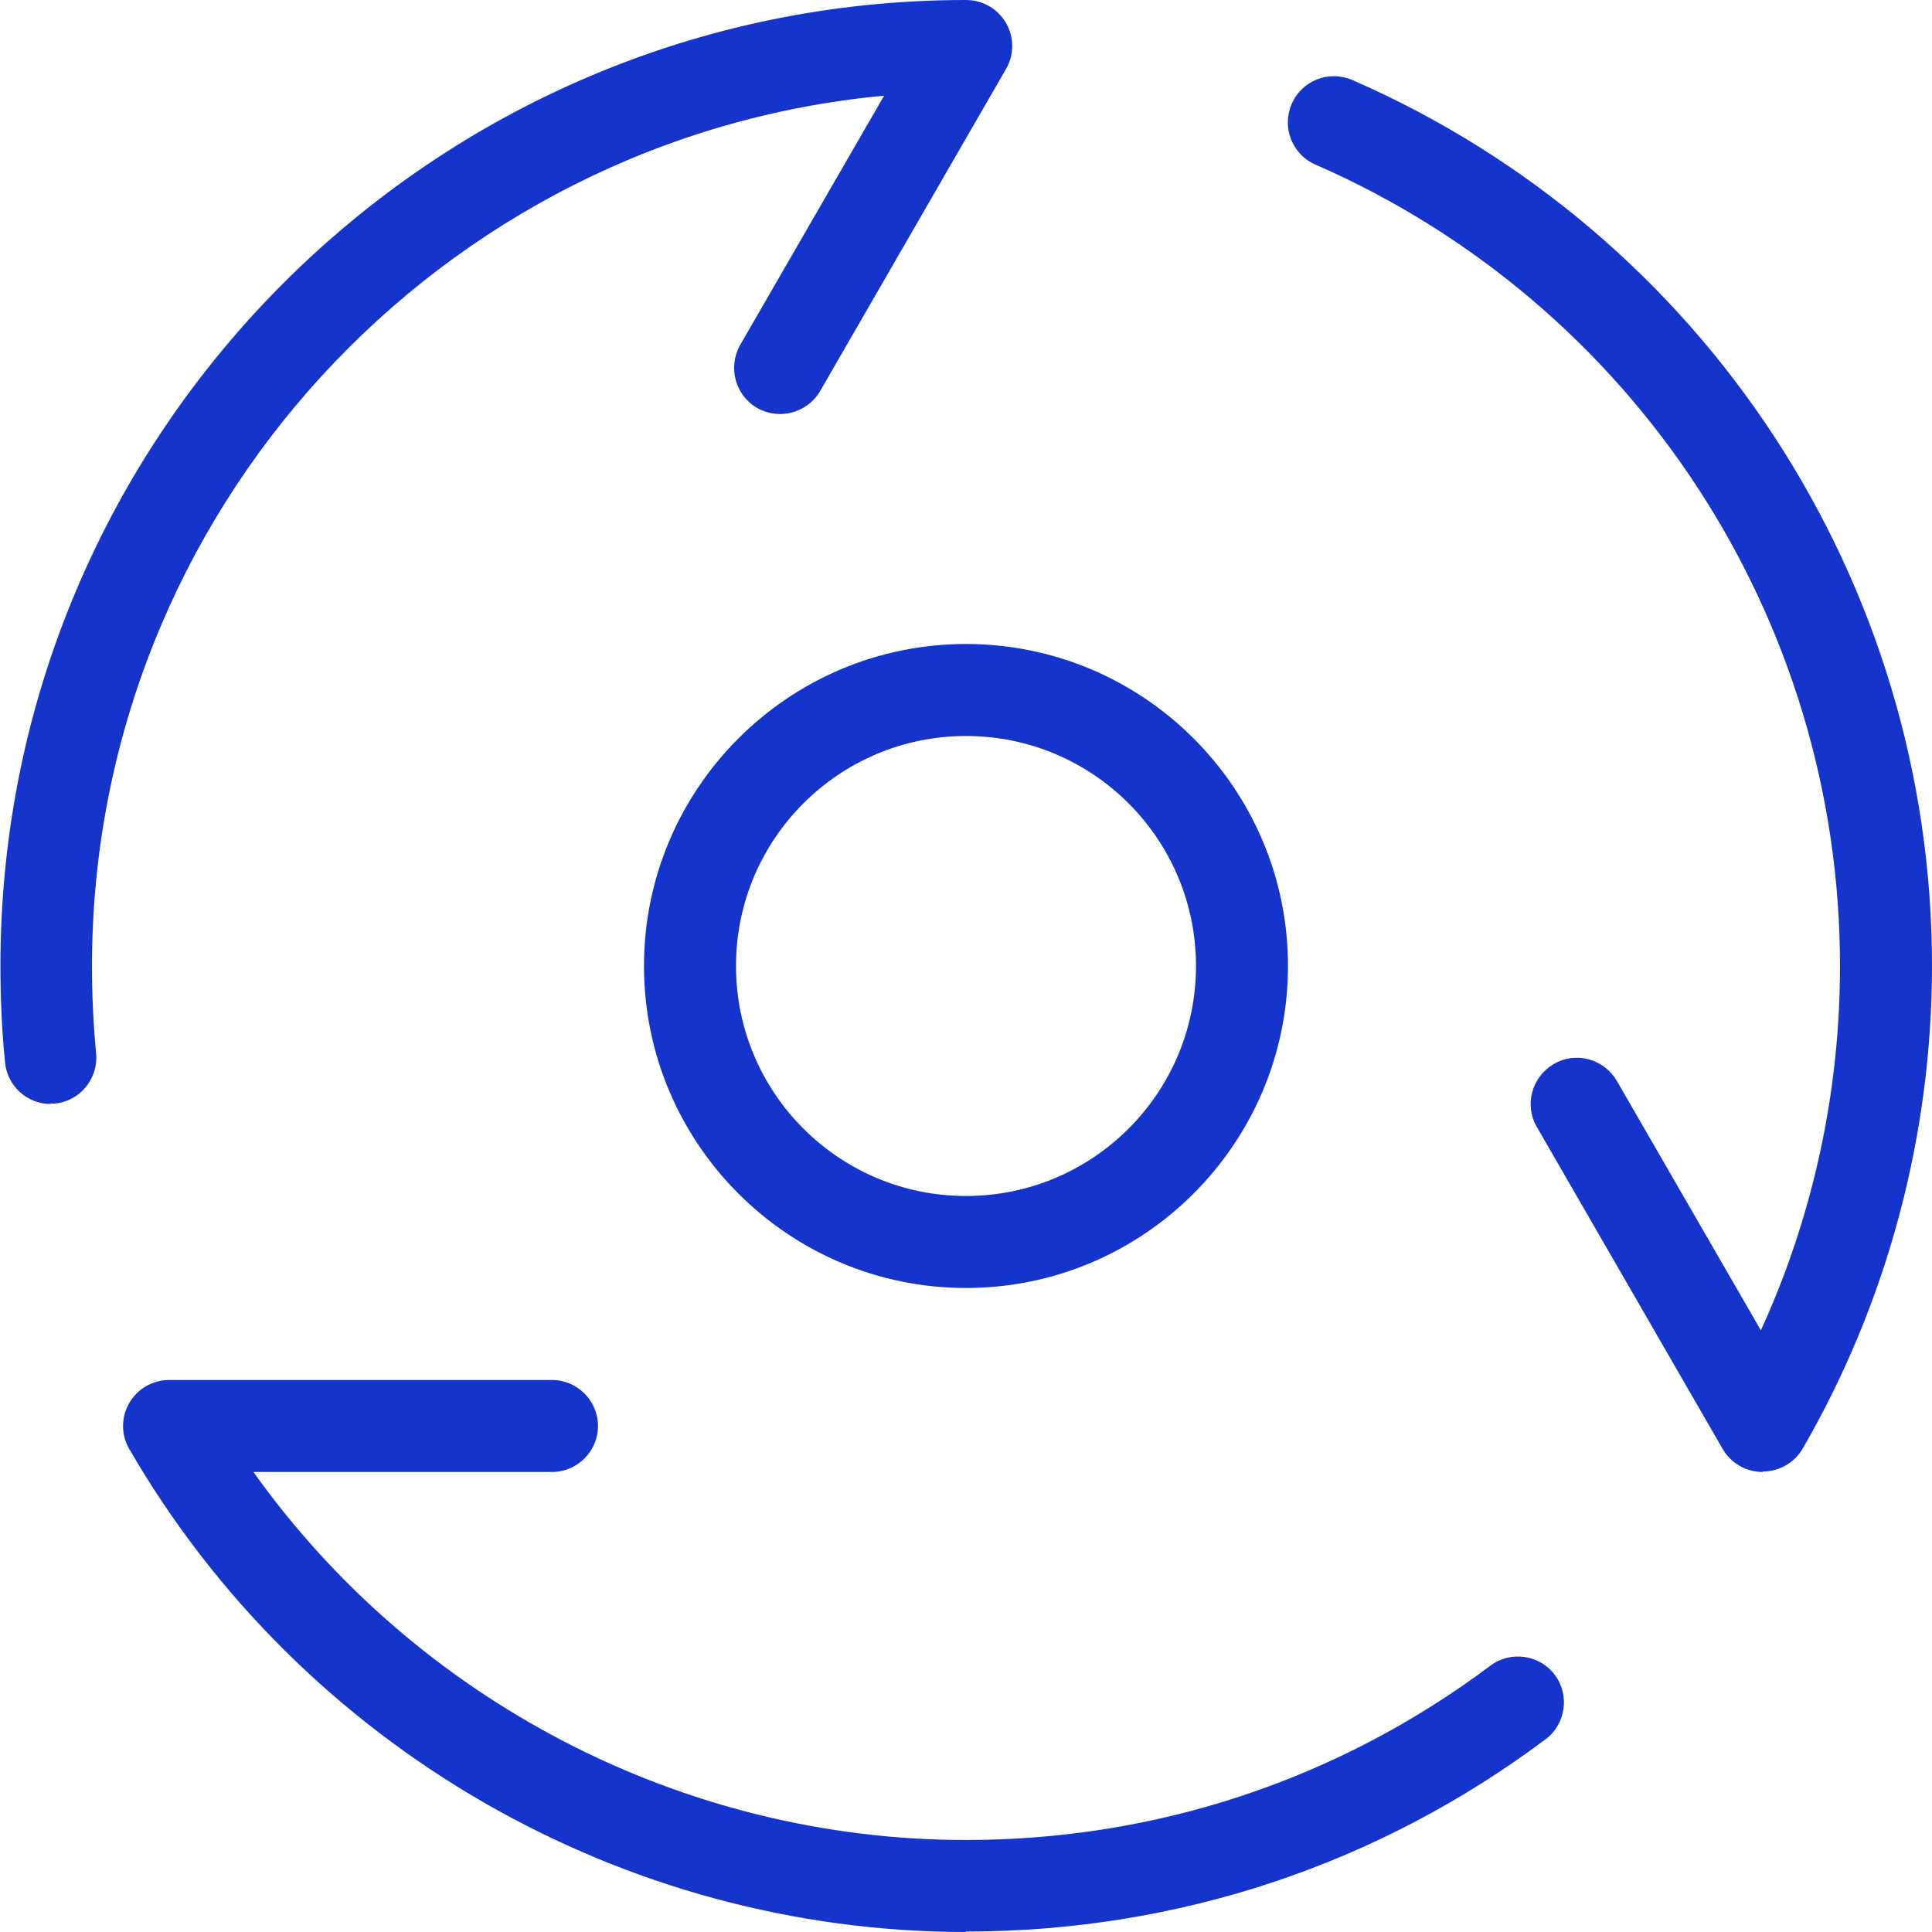
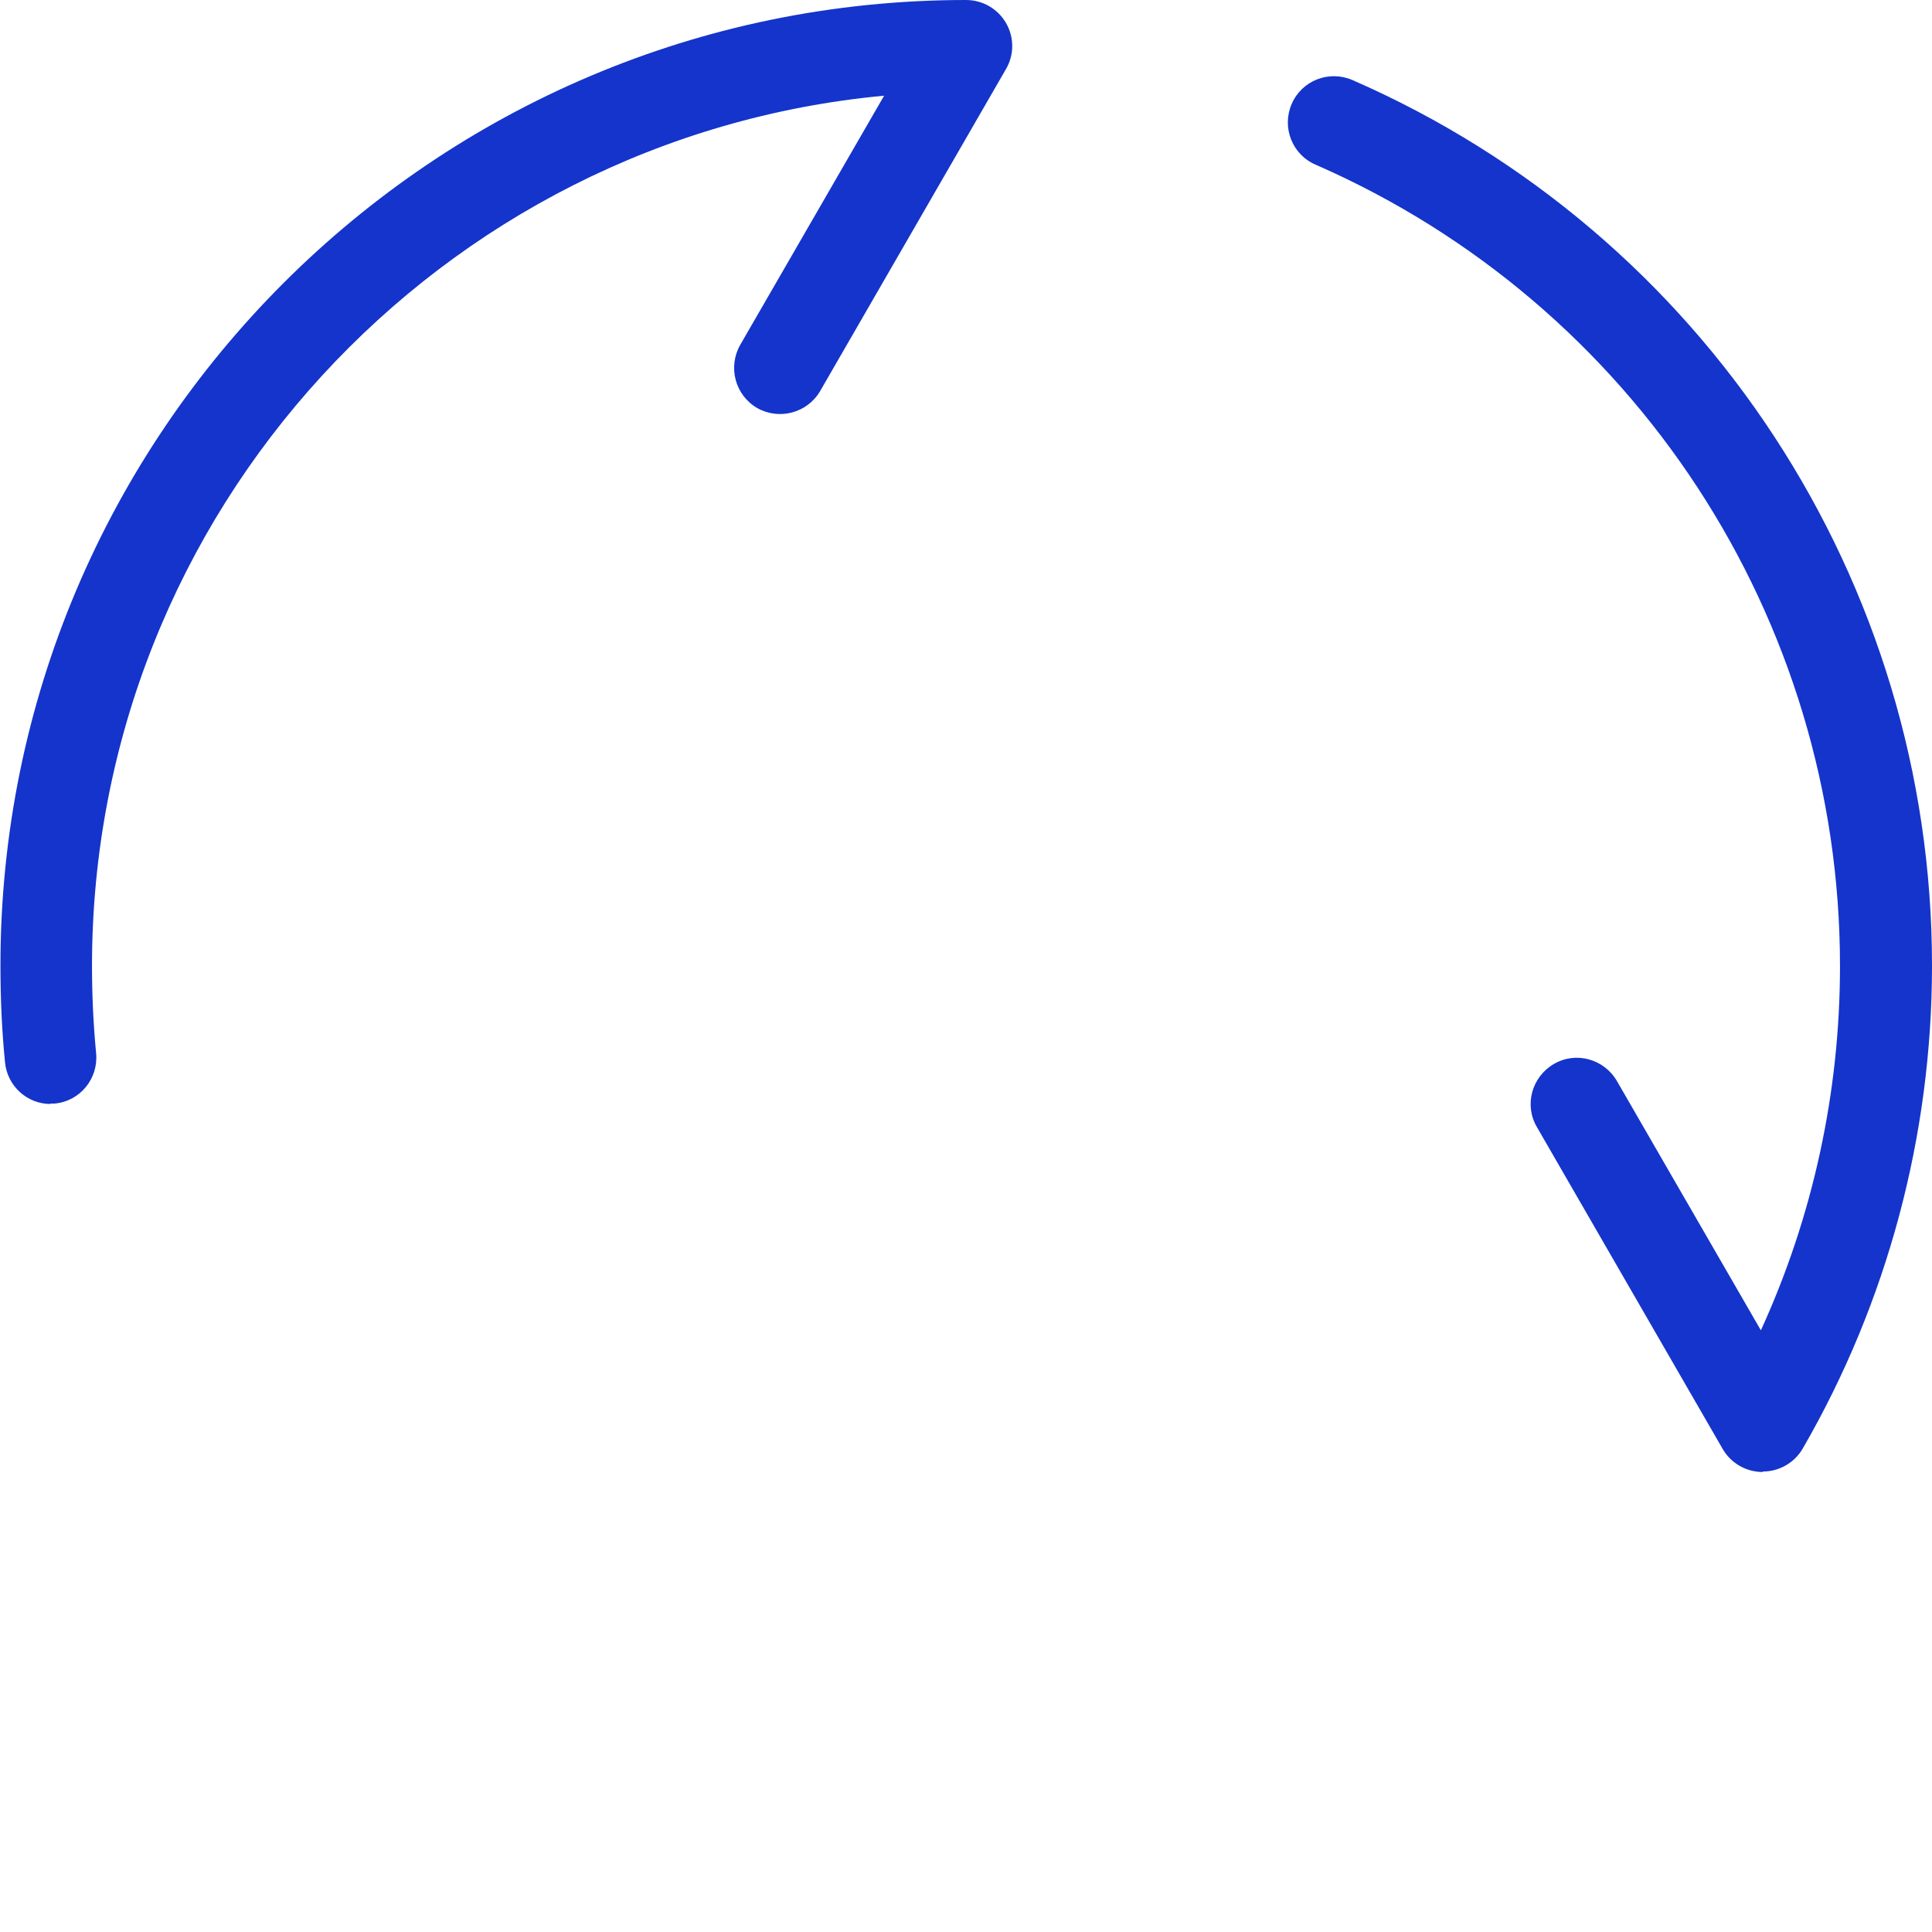
<svg xmlns="http://www.w3.org/2000/svg" id="Layer_267ae5398bb598" viewBox="0 0 42 42" aria-hidden="true" width="42px" height="42px">
  <defs>
    <linearGradient class="cerosgradient" data-cerosgradient="true" id="CerosGradient_id8be521668" gradientUnits="userSpaceOnUse" x1="50%" y1="100%" x2="50%" y2="0%">
      <stop offset="0%" stop-color="#d1d1d1" />
      <stop offset="100%" stop-color="#d1d1d1" />
    </linearGradient>
    <linearGradient />
    <style>.cls-1-67ae5398bb598{fill:#1434cb;}</style>
  </defs>
  <g id="Layer_1-267ae5398bb598">
-     <path class="cls-1-67ae5398bb598" d="M21,42c-7.47,0-14.44-4.02-18.19-10.5-.18-.31-.18-.69,0-1s.51-.5.87-.5h8.32c.55,0,1,.45,1,1s-.45,1-1,1h-6.49c3.54,4.97,9.33,8,15.49,8,4.14,0,8.09-1.31,11.4-3.79.44-.33,1.07-.24,1.4.2.33.44.24,1.07-.2,1.4-3.66,2.74-8.02,4.18-12.6,4.18Z" />
    <path class="cls-1-67ae5398bb598" d="M38.32,32h0c-.36,0-.69-.19-.87-.5l-4.04-7c-.28-.48-.11-1.09.37-1.37.48-.28,1.09-.11,1.37.37l3.13,5.42c1.13-2.47,1.72-5.17,1.72-7.92,0-7.56-4.47-14.39-11.4-17.42-.51-.22-.74-.81-.52-1.32.22-.51.81-.74,1.32-.52,7.65,3.34,12.6,10.9,12.6,19.25,0,3.69-.97,7.32-2.81,10.5-.18.31-.51.5-.87.5Z" />
    <path class="cls-1-67ae5398bb598" d="M1.1,24c-.51,0-.94-.39-.99-.9-.07-.69-.1-1.4-.1-2.1C0,9.42,9.42,0,21,0c.36,0,.69.19.87.5s.18.69,0,1l-4.04,7c-.28.48-.89.64-1.37.37-.48-.28-.64-.89-.37-1.37l3.13-5.42C9.58,2.98,2,11.12,2,21c0,.64.03,1.28.09,1.9.05.55-.35,1.04-.9,1.09-.03,0-.07,0-.1,0Z" />
-     <path class="cls-1-67ae5398bb598" d="M21,28c-3.86,0-7-3.14-7-7s3.14-7,7-7,7,3.14,7,7-3.14,7-7,7ZM21,16c-2.76,0-5,2.24-5,5s2.24,5,5,5,5-2.24,5-5-2.24-5-5-5Z" />
  </g>
</svg>